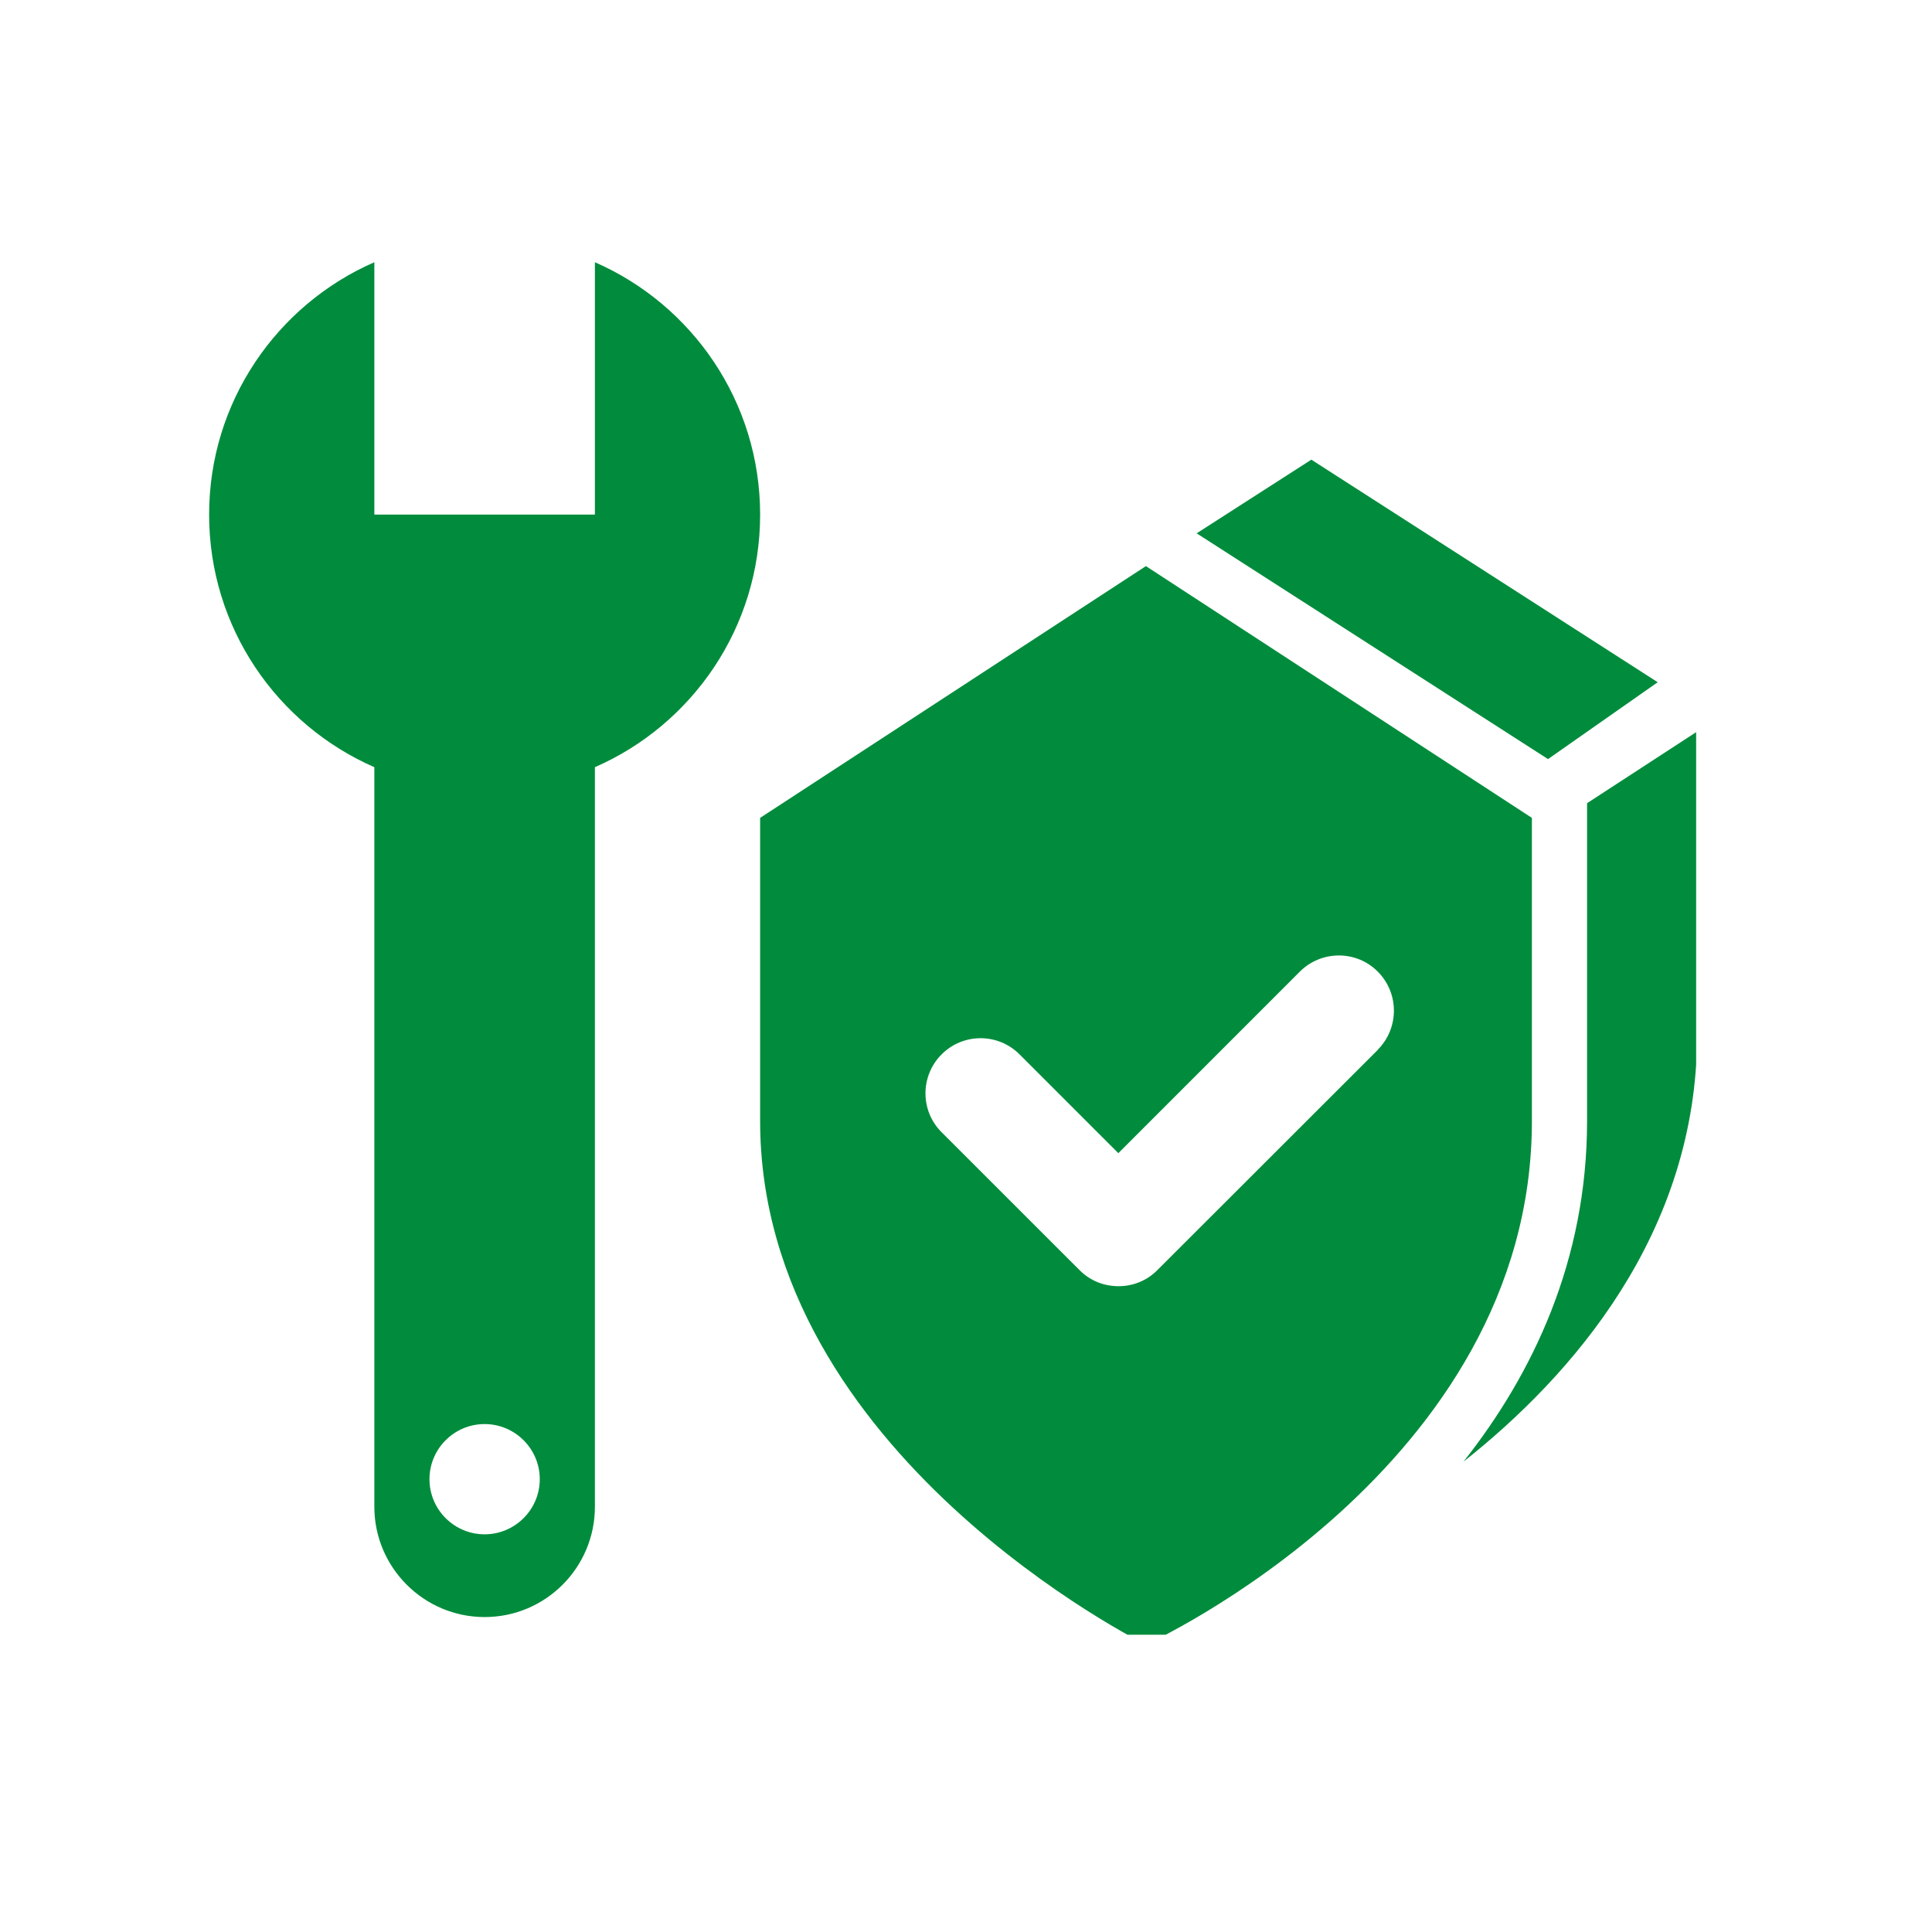
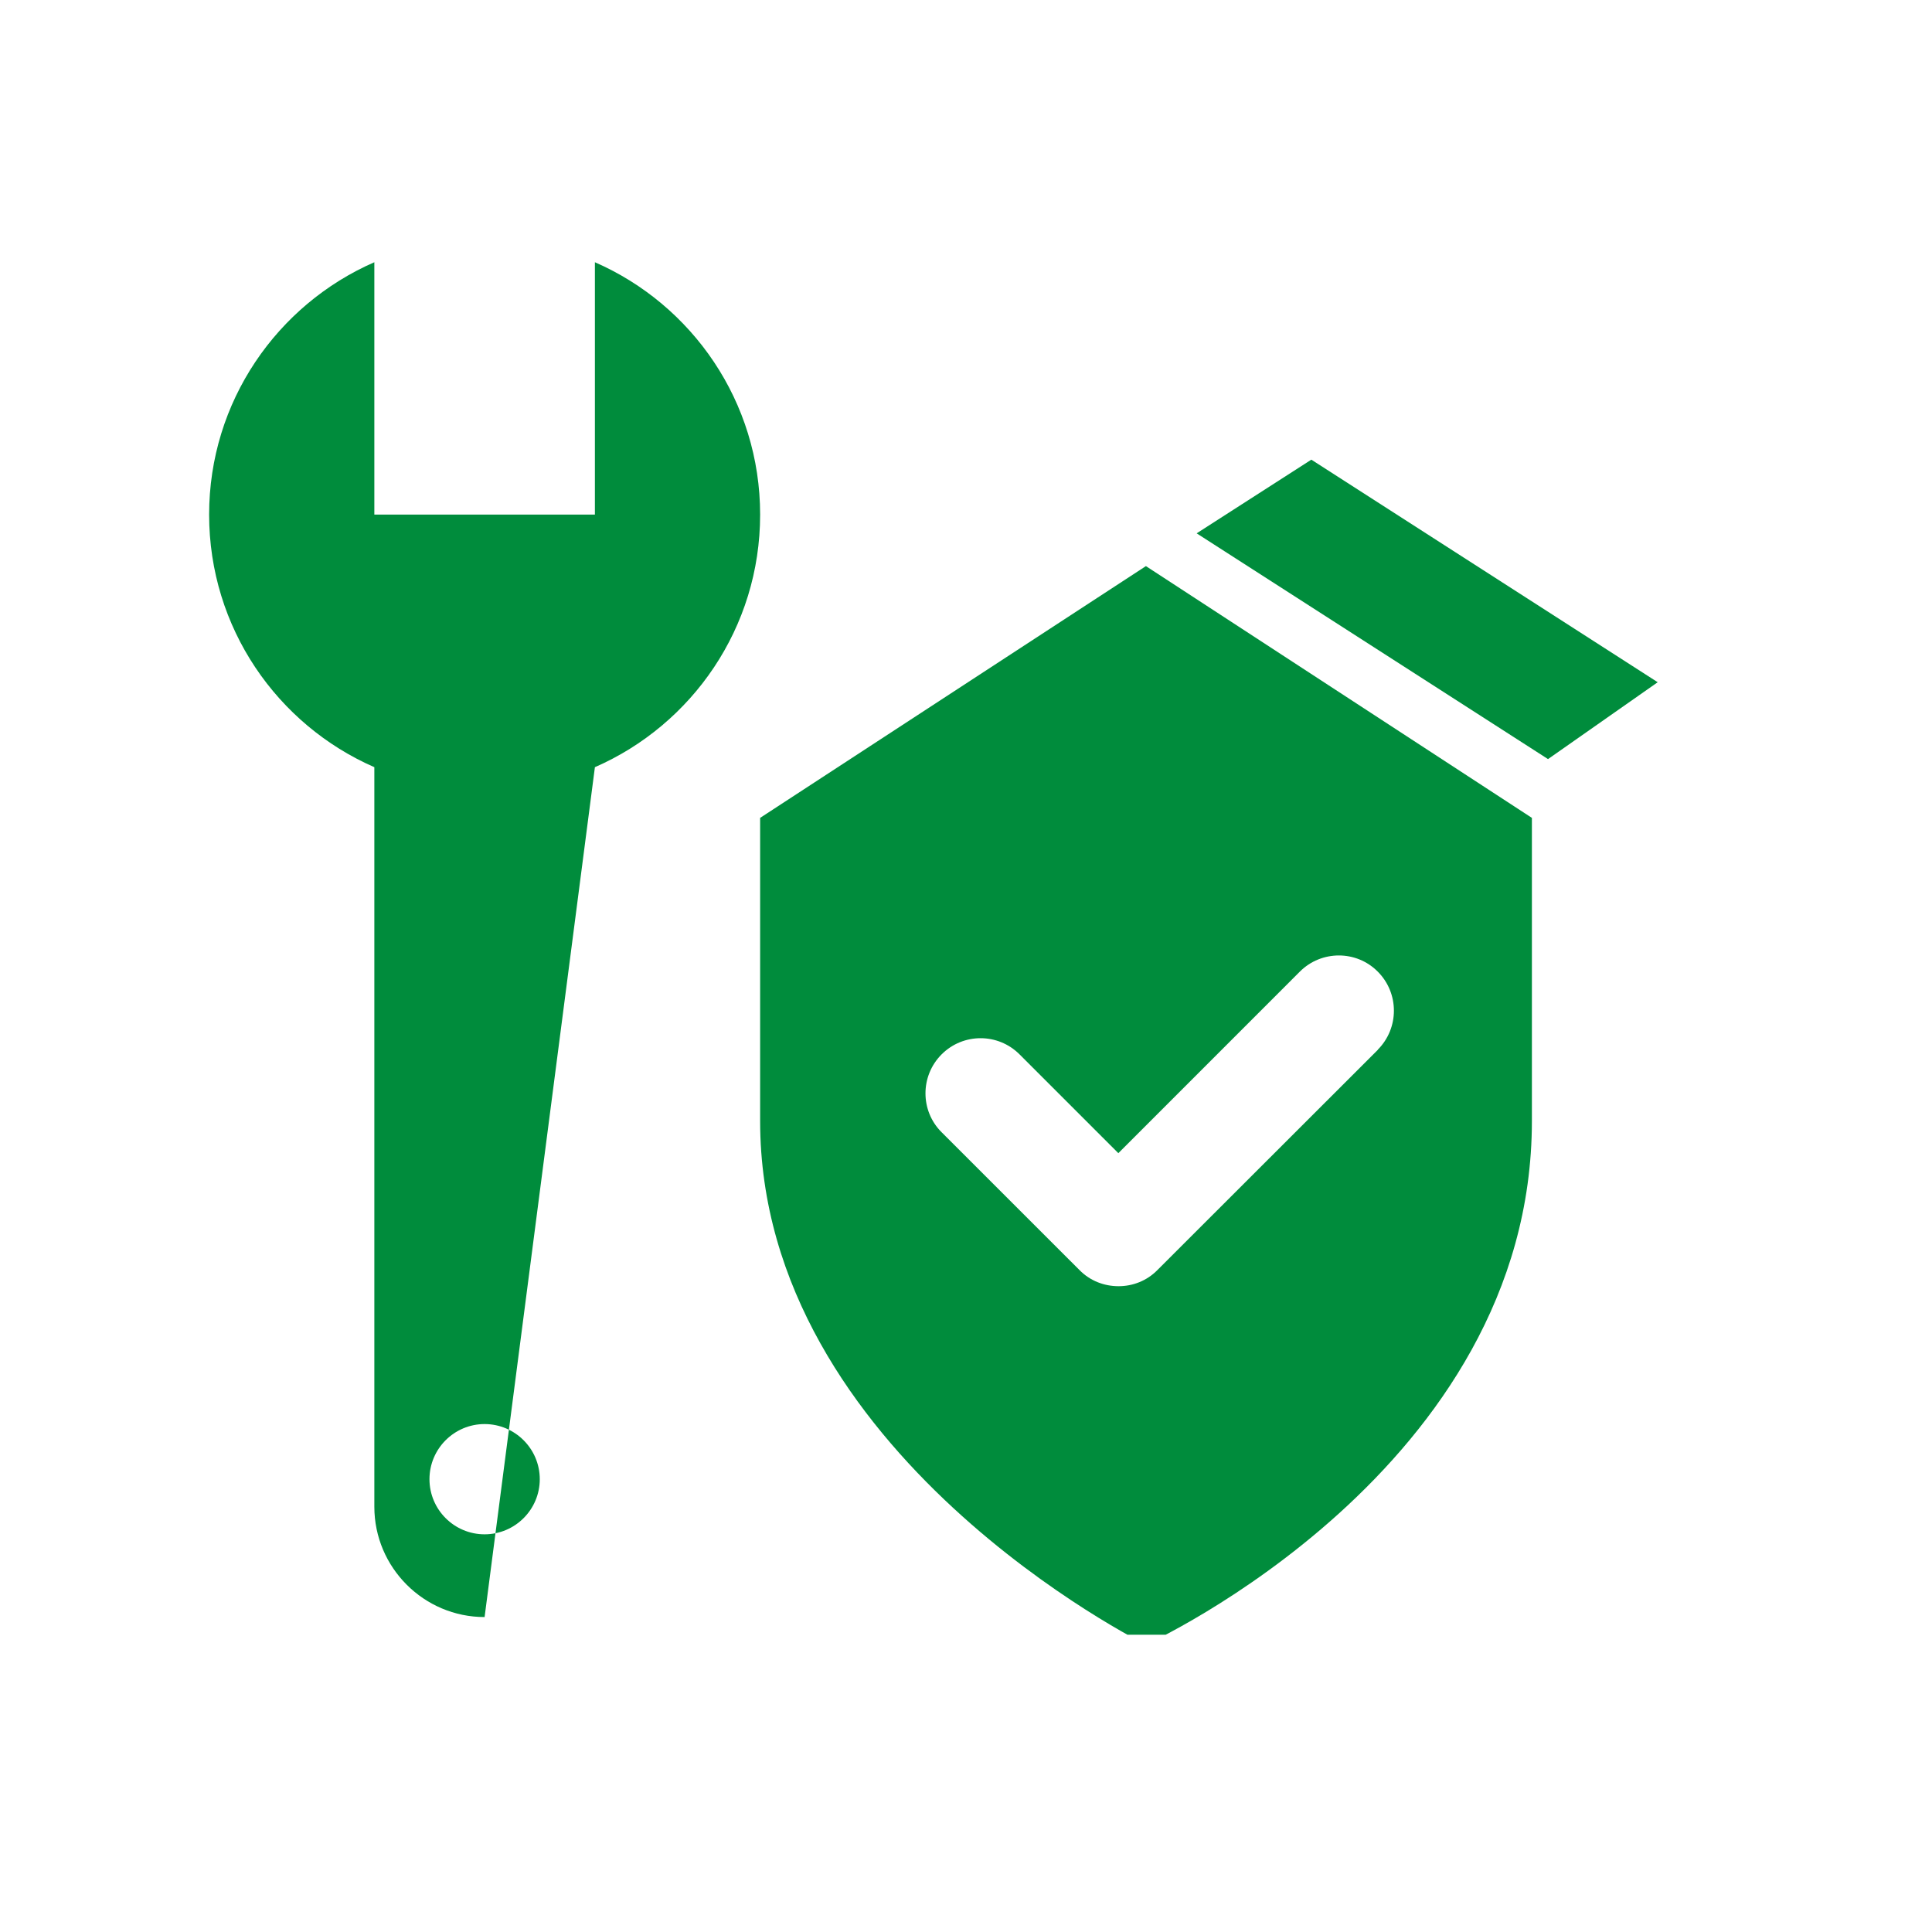
<svg xmlns="http://www.w3.org/2000/svg" width="50" zoomAndPan="magnify" viewBox="0 0 37.5 37.5" height="50" preserveAspectRatio="xMidYMid meet" version="1.0">
  <defs>
    <clipPath id="3045fc8cbb">
      <path d="M 23 8 L 32.922 8 L 32.922 15 L 23 15 Z M 23 8 " clip-rule="nonzero" />
    </clipPath>
    <clipPath id="888d715493">
      <path d="M 4.059 5.086 L 15 5.086 L 15 31.73 L 4.059 31.73 Z M 4.059 5.086 " clip-rule="nonzero" />
    </clipPath>
    <clipPath id="c3ba8732b2">
      <path d="M 14 10 L 30 10 L 30 31.73 L 14 31.73 Z M 14 10 " clip-rule="nonzero" />
    </clipPath>
    <clipPath id="d60138b614">
-       <path d="M 28 14 L 32.922 14 L 32.922 29 L 28 29 Z M 28 14 " clip-rule="nonzero" />
-     </clipPath>
+       </clipPath>
  </defs>
  <g clip-path="url(#3045fc8cbb)">
    <path fill="#008c3c" d="M 30.047 14.734 L 23.227 10.352 L 25.453 8.922 L 32.176 13.242 Z M 30.047 14.734 " fill-opacity="1" fill-rule="nonzero" />
  </g>
  <g clip-path="url(#888d715493)">
-     <path fill="#008c3c" d="M 11.547 5.09 L 11.547 9.988 L 7.266 9.988 L 7.266 5.09 C 5.379 5.914 4.059 7.797 4.059 9.988 C 4.059 12.184 5.379 14.066 7.266 14.891 L 7.266 29.246 C 7.266 30.426 8.227 31.387 9.406 31.387 C 10.59 31.387 11.547 30.426 11.547 29.246 L 11.547 14.891 C 13.434 14.066 14.754 12.184 14.754 9.988 C 14.754 7.797 13.434 5.914 11.547 5.09 Z M 9.406 29.781 C 8.816 29.781 8.336 29.301 8.336 28.711 C 8.336 28.121 8.816 27.641 9.406 27.641 C 9.996 27.641 10.477 28.121 10.477 28.711 C 10.477 29.301 9.996 29.781 9.406 29.781 Z M 9.406 29.781 " fill-opacity="1" fill-rule="nonzero" />
+     <path fill="#008c3c" d="M 11.547 5.09 L 11.547 9.988 L 7.266 9.988 L 7.266 5.09 C 5.379 5.914 4.059 7.797 4.059 9.988 C 4.059 12.184 5.379 14.066 7.266 14.891 L 7.266 29.246 C 7.266 30.426 8.227 31.387 9.406 31.387 L 11.547 14.891 C 13.434 14.066 14.754 12.184 14.754 9.988 C 14.754 7.797 13.434 5.914 11.547 5.09 Z M 9.406 29.781 C 8.816 29.781 8.336 29.301 8.336 28.711 C 8.336 28.121 8.816 27.641 9.406 27.641 C 9.996 27.641 10.477 28.121 10.477 28.711 C 10.477 29.301 9.996 29.781 9.406 29.781 Z M 9.406 29.781 " fill-opacity="1" fill-rule="nonzero" />
  </g>
  <g clip-path="url(#c3ba8732b2)">
    <path fill="#008c3c" d="M 29.734 15.875 L 22.242 10.988 L 14.754 15.875 L 14.754 21.758 C 14.754 28.227 22.242 31.922 22.242 31.922 C 22.242 31.922 29.734 28.523 29.734 21.758 Z M 26.746 20.375 L 22.465 24.652 C 22.258 24.863 21.984 24.965 21.711 24.965 C 21.434 24.965 21.16 24.863 20.953 24.652 L 18.277 21.977 C 17.859 21.562 17.859 20.883 18.277 20.465 C 18.695 20.047 19.371 20.047 19.789 20.465 L 21.707 22.383 L 25.23 18.859 C 25.648 18.441 26.328 18.441 26.742 18.859 C 27.16 19.277 27.16 19.957 26.742 20.375 Z M 26.746 20.375 " fill-opacity="1" fill-rule="nonzero" />
  </g>
  <g clip-path="url(#d60138b614)">
    <path fill="#008c3c" d="M 30.805 15.59 L 30.805 21.758 C 30.805 24.465 29.754 26.664 28.406 28.371 C 30.504 26.711 32.941 23.945 32.941 20.082 L 32.941 14.199 Z M 30.805 15.59 " fill-opacity="1" fill-rule="nonzero" />
  </g>
</svg>